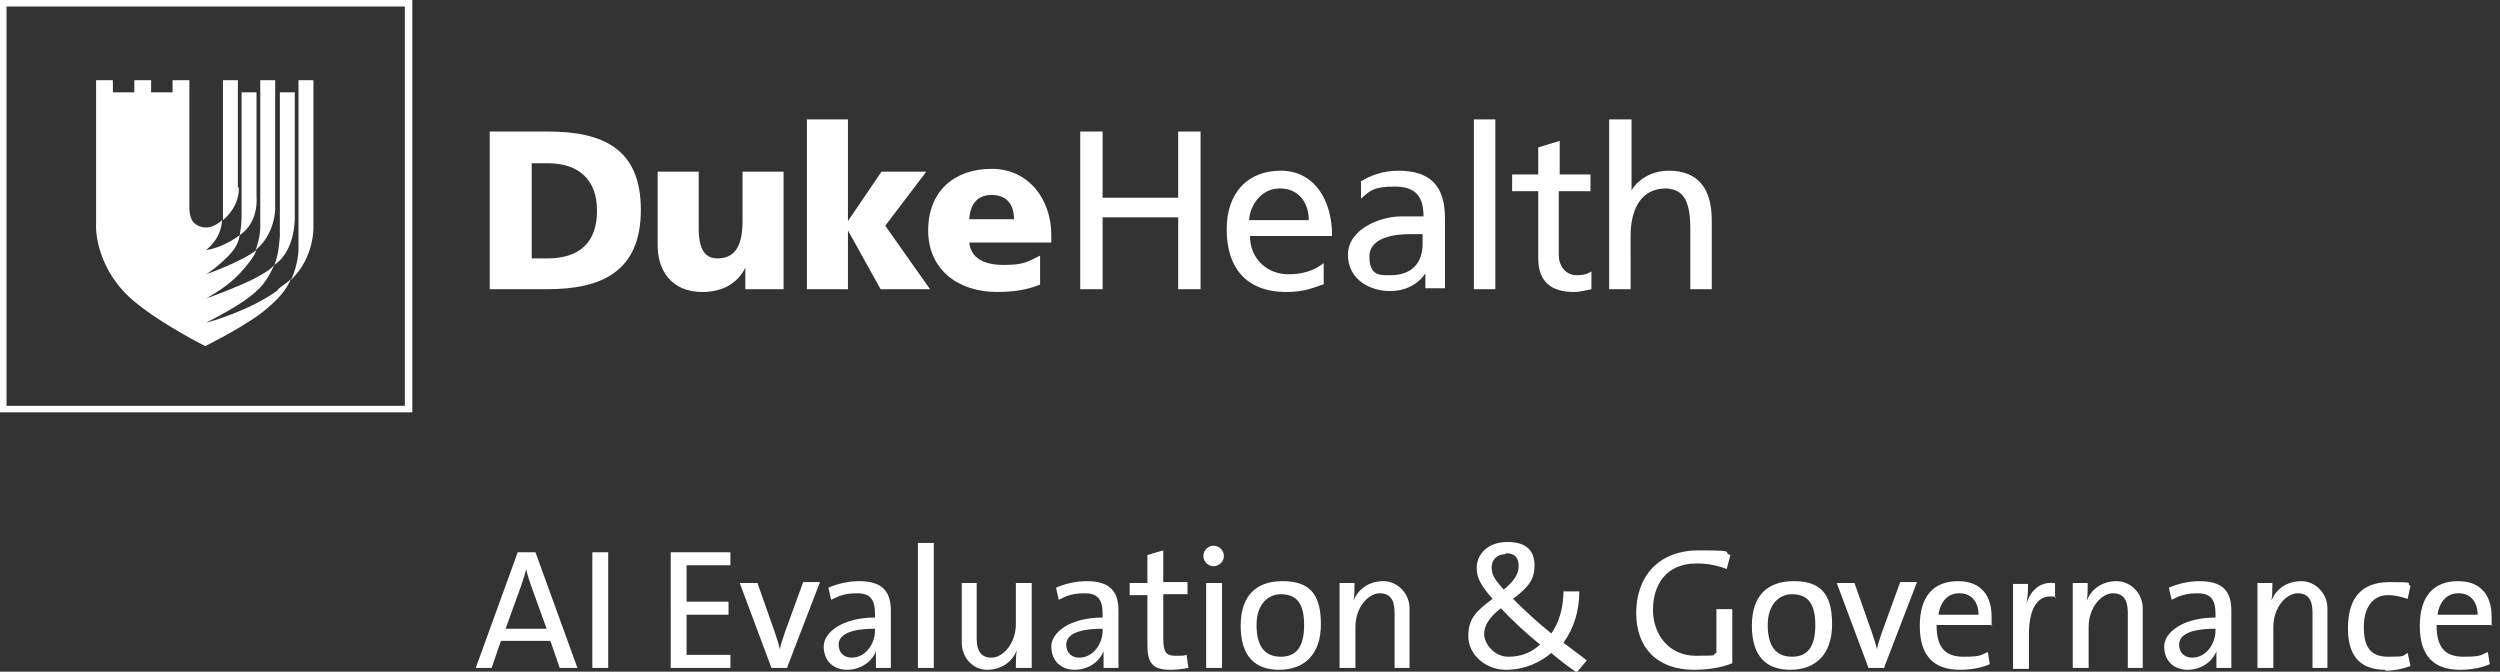
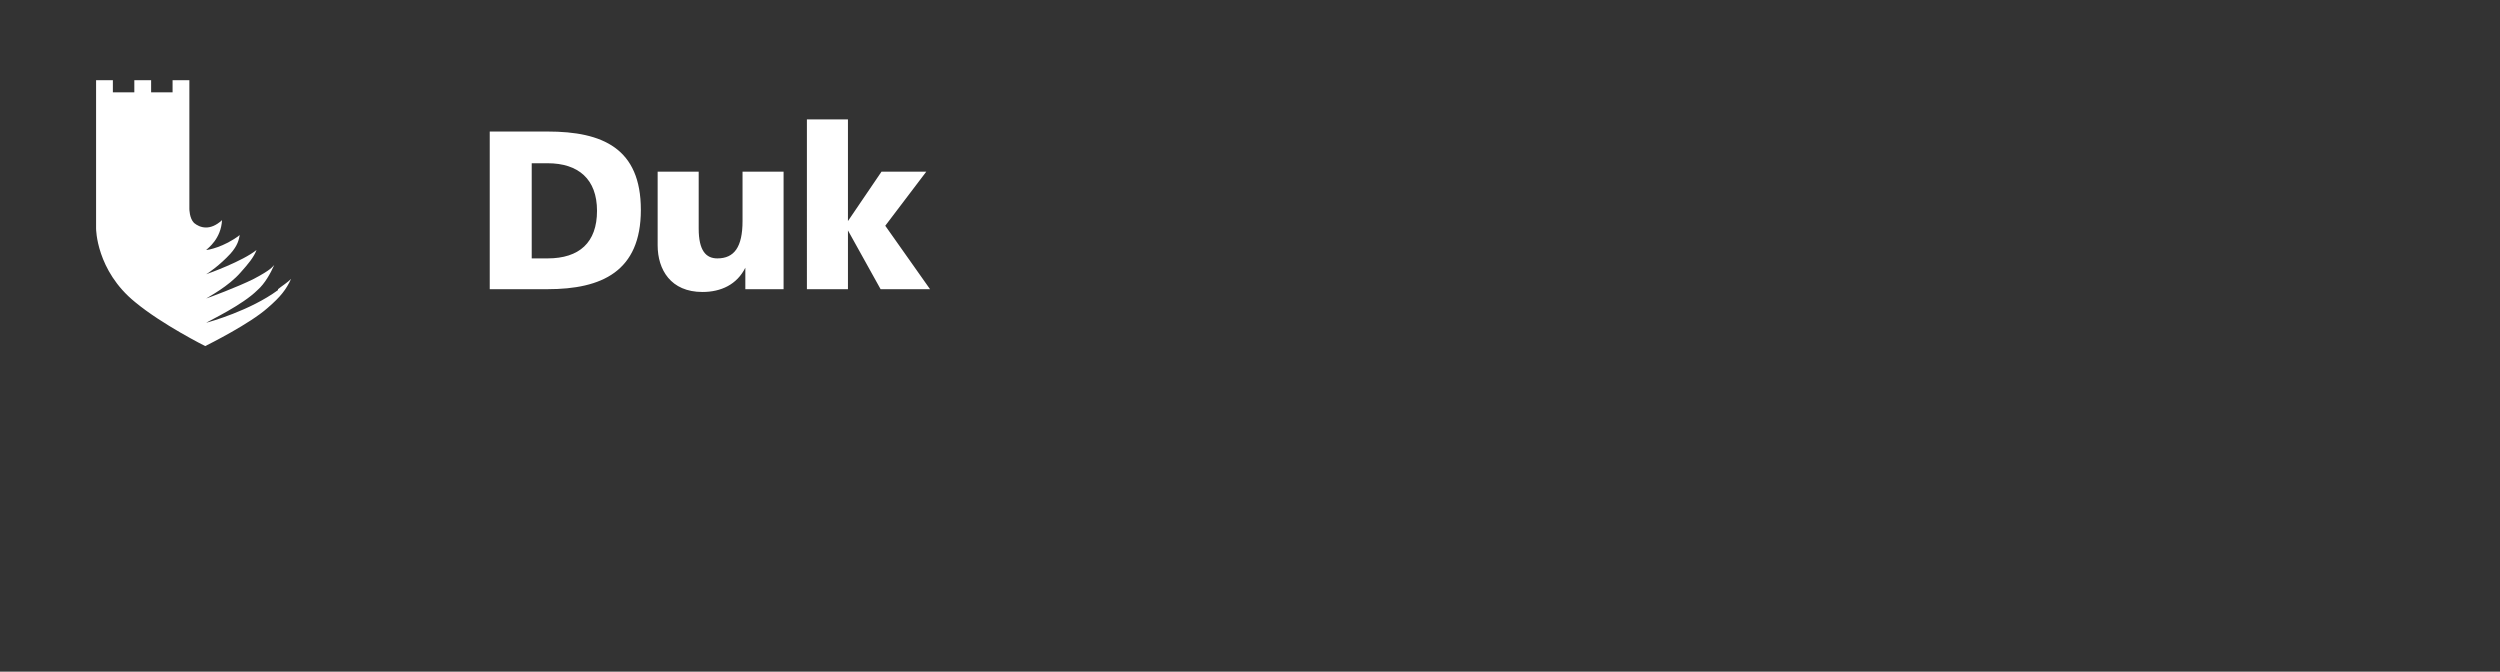
<svg xmlns="http://www.w3.org/2000/svg" width="268" height="72" viewBox="0 0 268 72">
  <rect x="0" y="0" width="268" height="72" fill="#333333" stroke="none" />
  <defs>
    <style>.cls-1{fill:#fff}</style>
  </defs>
  <g id="Layer_1">
    <path d="M52.5 14.1h6.2c5.9 0 10 1.8 10 8.4s-4.2 8.5-10 8.5h-6.2V14.1ZM57 27.7h1.7c3.4 0 5.3-1.7 5.3-5.1s-2-5.1-5.3-5.1H57v10.2ZM83.9 31h-4v-2.3c-.9 1.8-2.6 2.6-4.6 2.6-3.4 0-4.8-2.4-4.8-5v-7.9h4.4v6.1c0 2.4.8 3.2 2 3.2 1.8 0 2.7-1.2 2.7-4v-5.3H84V31Zm2.6-18.2h4.4v10.9l3.6-5.3h4.8l-4.4 5.8 4.8 6.8h-5.3l-3.5-6.3V31h-4.4V12.8Z" class="cls-1" />
-     <path d="M103.9 26c.2 1.7 1.6 2.4 3.7 2.4s2.5-.3 3.9-1v3.1c-1.4.6-3 .8-4.6.8-4.2 0-7.4-2.4-7.4-6.6s2.8-6.6 6.8-6.6 6.4 3.3 6.4 7.1v.8H104Zm4.8-2.5c0-1.5-.7-2.6-2.4-2.6s-2.3 1.2-2.4 2.6h4.9Zm7.1-9.4h2.4v7.1h8.1v-7.1h2.4V31h-2.4v-7.7h-8.1V31h-2.4V14.1Zm26 16.4c-.9.3-1.9.8-3.9.8-4.4 0-6.4-2.7-6.4-6.7s2.3-6.3 5.8-6.3 5.5 3 5.5 7H134c0 2.5 1.9 4.1 4.1 4.1s3.3-.8 3.8-1.2v2.3Zm-1.5-6.9c0-1.9-1.1-3.4-3.1-3.4s-3.2 1.8-3.3 3.4h6.4Zm5.5-4.1c1.1-.7 2.5-1.2 4.1-1.2 3.5 0 5 1.7 5 5.1v7.5h-2.1v-1.6c-.5.8-1.7 1.9-3.8 1.9s-4.5-1.2-4.5-3.9 3.4-4.1 5.7-4.1h2.4c0-2.1-.8-3.2-3.1-3.2s-2.7.5-3.6 1.3v-1.9Zm6.8 5.6h-1.5c-1.2 0-4.3.2-4.3 2.4s1.3 2 2.3 2c2.3 0 3.4-1.4 3.4-3.3v-1.1Zm5.4-12.3h2.3V31H158V12.8Zm12.4 7.7h-3.3v6.8c0 1.4.9 2.2 1.9 2.2s1.2-.2 1.6-.4V31c-.5.1-1.2.3-1.9.3-2.4 0-3.8-1.1-3.8-3.6v-7.2h-2.8v-1.8h2.8v-2.9l2.3-.7v3.6h3.3v1.8Zm2.2-7.7h2.3v7.6c.8-1.3 2.3-2.1 4-2.1 3.2 0 4.6 2 4.6 5.3V31h-2.3v-6.4c0-2.9-.6-4.3-2.6-4.4-2.6 0-3.8 2.1-3.8 5.1V31h-2.3V12.8ZM60 71.6l-1-2.9h-5.3l-1 2.9H51l4.5-12.4h1.9l4.5 12.4H60Zm-3.1-8.9c-.2-.6-.4-1.2-.5-1.7-.1.5-.3 1.1-.5 1.7l-1.7 4.7h4.4l-1.7-4.7Zm6.6 8.9V59.2h1.7v12.4h-1.7Zm8.4 0V59.2h6.4v1.4h-4.7v3.9h4.5v1.4h-4.5v4.3h4.7v1.4h-6.4Zm12.5 0h-1.7l-3.4-9.1h1.9l1.9 5.4c.2.6.4 1.2.5 1.7.1-.5.3-1.1.5-1.7l2-5.5h1.8l-3.5 9.1Zm9.5 0v-1.8c-.4 1.1-1.6 2-3.1 2s-2.5-1-2.5-2.5 2-3.1 5.5-3.1v-.4c0-1.5-.5-2.2-1.9-2.2s-2 .3-2.8.7l-.3-1.3c.9-.4 2.1-.7 3.3-.7 2.6 0 3.4 1.2 3.4 3.2v6.1h-1.6Zm-.1-4.2c-3 0-3.9.8-3.9 1.7s.6 1.4 1.4 1.4c1.5 0 2.5-1.5 2.5-2.9v-.2Zm4.6 4.2V58.2h1.7v13.4h-1.7Zm10.5 0c0-.6 0-1.4.1-1.9-.5 1.3-1.7 2.1-3.2 2.1s-2.7-1.3-2.7-2.9v-6.4h1.6v5.9c0 1.3.4 2.1 1.6 2.1s2.6-1.5 2.6-3.6v-4.4h1.7v9.1H109Zm9.4 0v-1.8c-.4 1.1-1.6 2-3.1 2s-2.5-1-2.5-2.5 2-3.1 5.5-3.1v-.4c0-1.5-.5-2.2-1.9-2.2s-2 .3-2.8.7l-.3-1.3c.9-.4 2.1-.7 3.3-.7 2.6 0 3.4 1.2 3.4 3.2v6.1h-1.6Zm-.1-4.2c-3 0-3.9.8-3.9 1.7s.6 1.4 1.4 1.4c1.5 0 2.5-1.5 2.5-2.9v-.2Zm7.2 4.4c-1.9 0-2.4-.8-2.4-2.7v-5.3h-1.9v-1.3h1.9v-3l1.7-.5v3.4h2.6v1.3h-2.6v4.7c0 1.5.3 1.9 1.3 1.9s.8 0 1.2-.1l.2 1.4c-.5.1-1.3.2-1.8.2Zm4.7-11.1c-.6 0-1.1-.5-1.1-1.1s.5-1.1 1.1-1.1 1.1.5 1.1 1.1-.5 1.1-1.1 1.1Zm-.8 10.9v-9.1h1.7v9.1h-1.7Zm7.8.2c-2.5 0-4.1-1.4-4.1-4.7s1.7-4.8 4.5-4.8 4.1 1.3 4.1 4.6-1.8 4.9-4.5 4.9Zm.2-8.1c-1.3 0-2.6 1-2.6 3.3s.9 3.4 2.6 3.4 2.5-1.1 2.5-3.4-.8-3.3-2.5-3.3Zm12.2 7.9v-5.9c0-1.3-.4-2.1-1.6-2.1s-2.6 1.5-2.6 3.6v4.4h-1.7v-9.1h1.6c0 .6 0 1.4-.1 1.9.5-1.3 1.7-2.1 3.2-2.1s2.8 1.3 2.8 2.9v6.4h-1.7Zm19.4.4c-.9-.6-1.9-1.4-2.6-2-1.2 1-2.8 1.8-4.9 1.8s-4-1.6-4-3.6 1-2.8 2.6-4c-1.3-1.5-1.7-2.3-1.7-3.3 0-1.5 1.2-2.8 3.3-2.8s2.9 1 2.9 2.5-.6 2.3-2.3 3.6c1.1 1.1 2.7 2.6 4.1 3.7.8-1.1 1.3-2.7 1.3-4.5h1.7c0 2.1-.6 4-1.7 5.5.9.7 1.9 1.4 2.5 1.9l-1.1 1.3Zm-8-6.8c-1.3 1-1.8 1.9-1.8 2.8s1 2.4 2.6 2.4 2.6-.6 3.4-1.3c-1.5-1.2-3.2-2.8-4.2-3.9Zm.5-5.8c-.9 0-1.5.6-1.5 1.4s.3 1.3 1.3 2.4c1-.8 1.6-1.6 1.6-2.5s-.4-1.4-1.4-1.4Zm20.2 12.4c-3.9 0-6.2-2.3-6.2-6.1s2.3-6.7 6.7-6.7 2.4.2 3.4.5l-.4 1.5c-1-.4-2.1-.6-3.2-.6-3.4 0-4.7 2.4-4.7 5s1.7 4.9 4.6 4.9 1.5-.1 2.2-.3v-4.7h1.7v5.8c-1.2.5-2.7.7-4.1.7Zm10.3 0c-2.5 0-4.1-1.4-4.1-4.7s1.7-4.8 4.5-4.8 4.1 1.3 4.1 4.6-1.8 4.9-4.5 4.9Zm.2-8.1c-1.3 0-2.6 1-2.6 3.3s.9 3.4 2.6 3.4 2.5-1.1 2.5-3.4-.8-3.3-2.5-3.3Zm9.9 7.9h-1.7l-3.4-9.1h1.9l1.9 5.4c.2.6.4 1.2.5 1.7.1-.5.3-1.1.5-1.7l2-5.5h1.8l-3.5 9.1Zm11.6-4.6h-6c0 2.4.9 3.4 2.9 3.4s1.8-.2 2.6-.5l.2 1.3c-.9.4-2 .6-3.2.6-2.8 0-4.3-1.5-4.3-4.7s1.5-4.8 4.1-4.8 3.6 1.7 3.6 3.8v1Zm-3.6-3.4c-1.2 0-2 .9-2.2 2.3h4.3c0-1.4-.8-2.3-2-2.3Zm10.4.4c-1.9-.4-2.9 1.1-2.9 4v3.7h-1.7v-9.1h1.6c0 .6 0 1.4-.2 2.2.4-1.3 1.3-2.5 3.1-2.3v1.6Zm7.7 7.6v-5.9c0-1.3-.4-2.1-1.6-2.1s-2.6 1.5-2.6 3.6v4.4h-1.7v-9.1h1.6c0 .6 0 1.4-.1 1.9.5-1.3 1.7-2.1 3.2-2.1s2.8 1.3 2.8 2.9v6.4H228Zm9.5 0v-1.8c-.4 1.1-1.6 2-3.1 2s-2.5-1-2.5-2.5 2-3.1 5.5-3.1v-.4c0-1.5-.5-2.2-1.9-2.2s-2 .3-2.8.7l-.3-1.3c.9-.4 2.1-.7 3.3-.7 2.6 0 3.4 1.2 3.4 3.2v6.1h-1.6Zm-.1-4.2c-3 0-3.9.8-3.9 1.7s.6 1.4 1.4 1.4c1.5 0 2.5-1.5 2.5-2.9v-.2Zm10.4 4.2v-5.9c0-1.3-.4-2.1-1.6-2.1s-2.6 1.5-2.6 3.6v4.4H242v-9.1h1.6c0 .6 0 1.4-.1 1.9.5-1.3 1.7-2.1 3.2-2.1s2.8 1.3 2.8 2.9v6.4h-1.7Zm7.8.2c-2.2 0-4-1-4-4.4s1.5-5 4.5-5 1.6.1 2.2.4l-.3 1.4c-.6-.2-1.3-.4-2.1-.4-1.7 0-2.6 1.4-2.6 3.4s.6 3.2 2.6 3.2 1.5-.1 2.1-.4l.3 1.4c-.8.3-1.8.5-2.7.5Zm11.5-4.8h-6c0 2.4.9 3.4 2.9 3.4s1.8-.2 2.6-.5l.2 1.3c-.9.4-2 .6-3.2.6-2.8 0-4.3-1.5-4.3-4.7s1.5-4.8 4.1-4.8 3.6 1.7 3.6 3.8v1Zm-3.7-3.4c-1.2 0-2 .9-2.2 2.3h4.3c0-1.4-.8-2.3-2-2.3ZM44.2 44.2H0V0h44.2v44.2ZM.7 43.5h42.7V.7H.7v42.8Z" class="cls-1" />
    <path d="M29.8 31.1c-3 2.2-7.3 3.4-7.7 3.5.3-.2 3.9-1.9 5.5-3.5.8-.7 1.4-1.8 1.8-2.7-.2.2-.3.5-2.2 1.5-1.8.9-4.8 2-5.1 2.1.3-.2 2.4-1.3 3.7-2.8.8-.9 1.4-1.6 1.7-2.4-1.5 1.2-5.1 2.5-5.4 2.6.2-.1 1.5-1 2.6-2.2.8-.9.9-1.5 1-2-1.7 1.3-3.4 1.6-3.6 1.6.2-.2 1.6-1.2 1.7-3.2-1.3 1.2-2.4.8-3 .3-.5-.5-.5-1.5-.5-1.5V8.6h-1.8v1.3h-2.3V8.6h-1.8v1.3h-2.3V8.6h-1.8v15.9s0 4.5 4.2 7.9c2.9 2.4 7.5 4.7 7.5 4.7.4-.2 4.8-2.4 6.7-4.1 1.4-1.2 2-2 2.5-3.1-.4.4-.9.7-1.4 1.1Z" class="cls-1" />
-     <path d="M27.5 21.1V9.9h-1.6v13.3s0 1-.2 2c2.1-1.4 1.8-4.1 1.8-4.1Z" class="cls-1" />
-     <path d="M29.5 22.4V8.6h-1.6v15.8s0 1.1-.5 2.4c2.1-1.7 2.1-4.4 2.1-4.4Zm2.1.9V9.9H30v15.4s-.1 2.1-.6 3.1c2.3-1.5 2.2-5.1 2.2-5.1Z" class="cls-1" />
-     <path d="M33.6 24.4V8.6H32v18.1s0 1.6-.8 3.3c2.5-2.4 2.4-5.6 2.4-5.6Zm-8.1-4.3V8.6h-1.6v15c1.9-1.6 1.7-3.5 1.7-3.5Z" class="cls-1" />
  </g>
</svg>